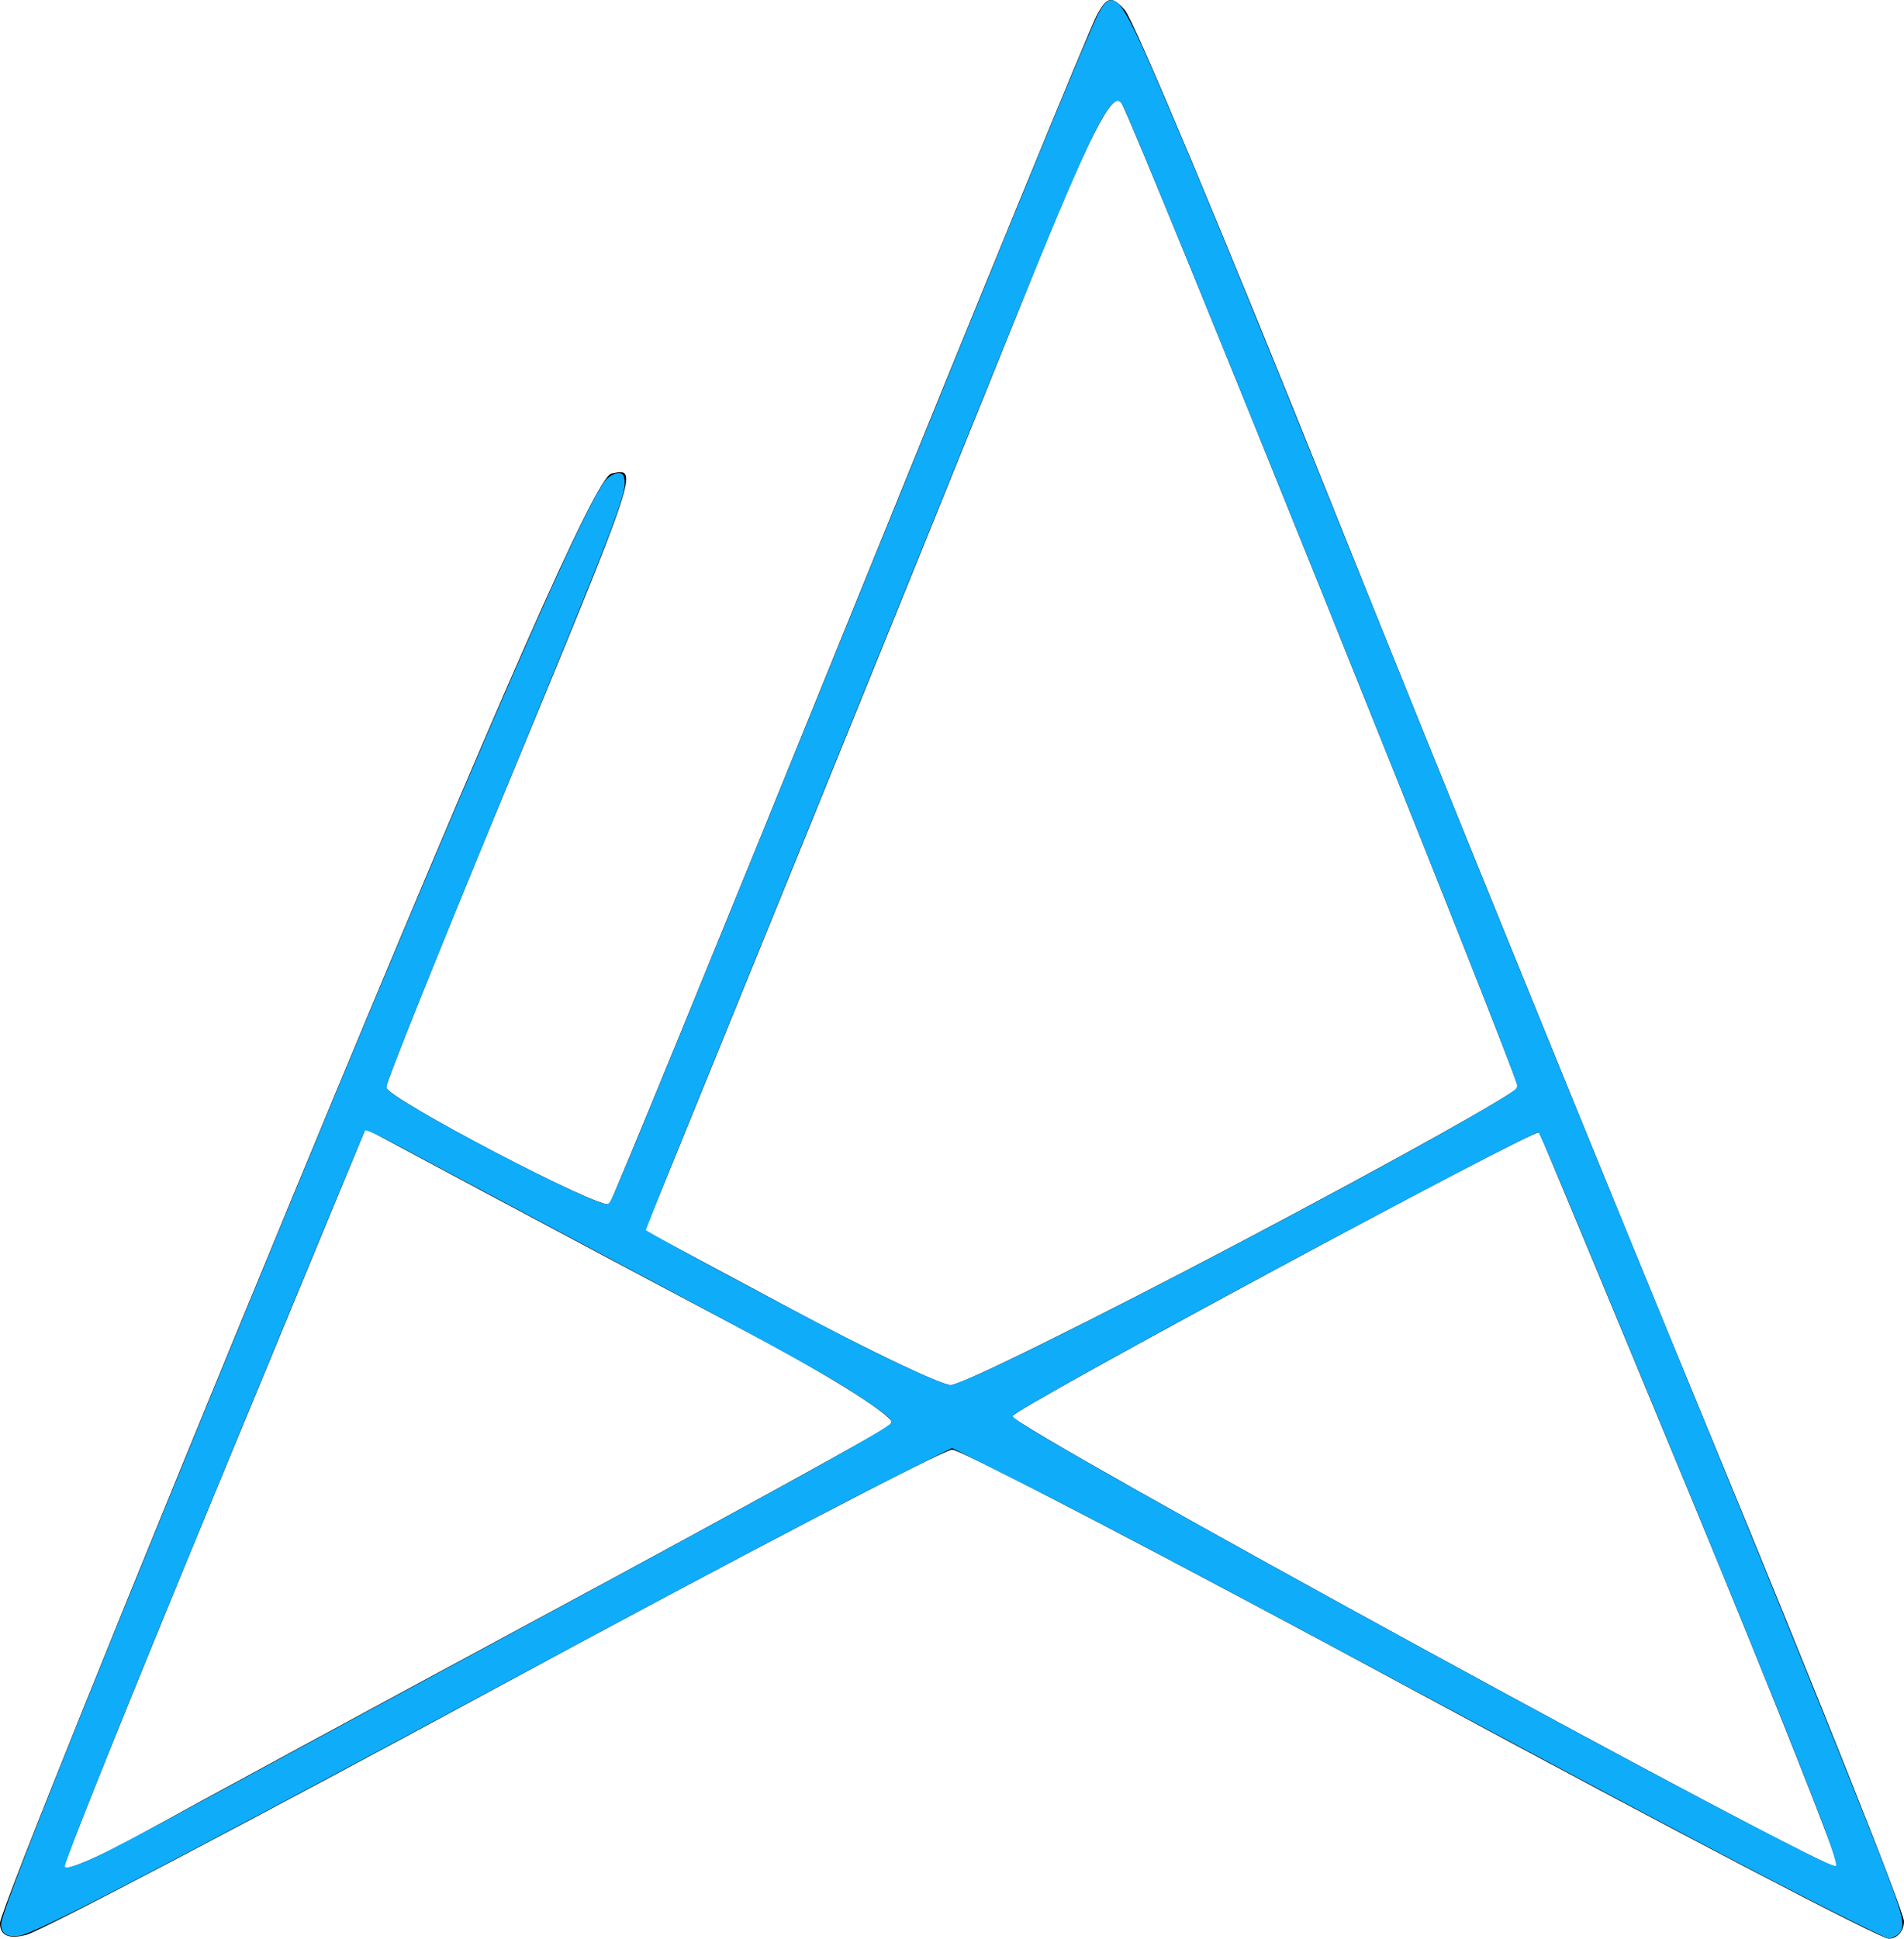
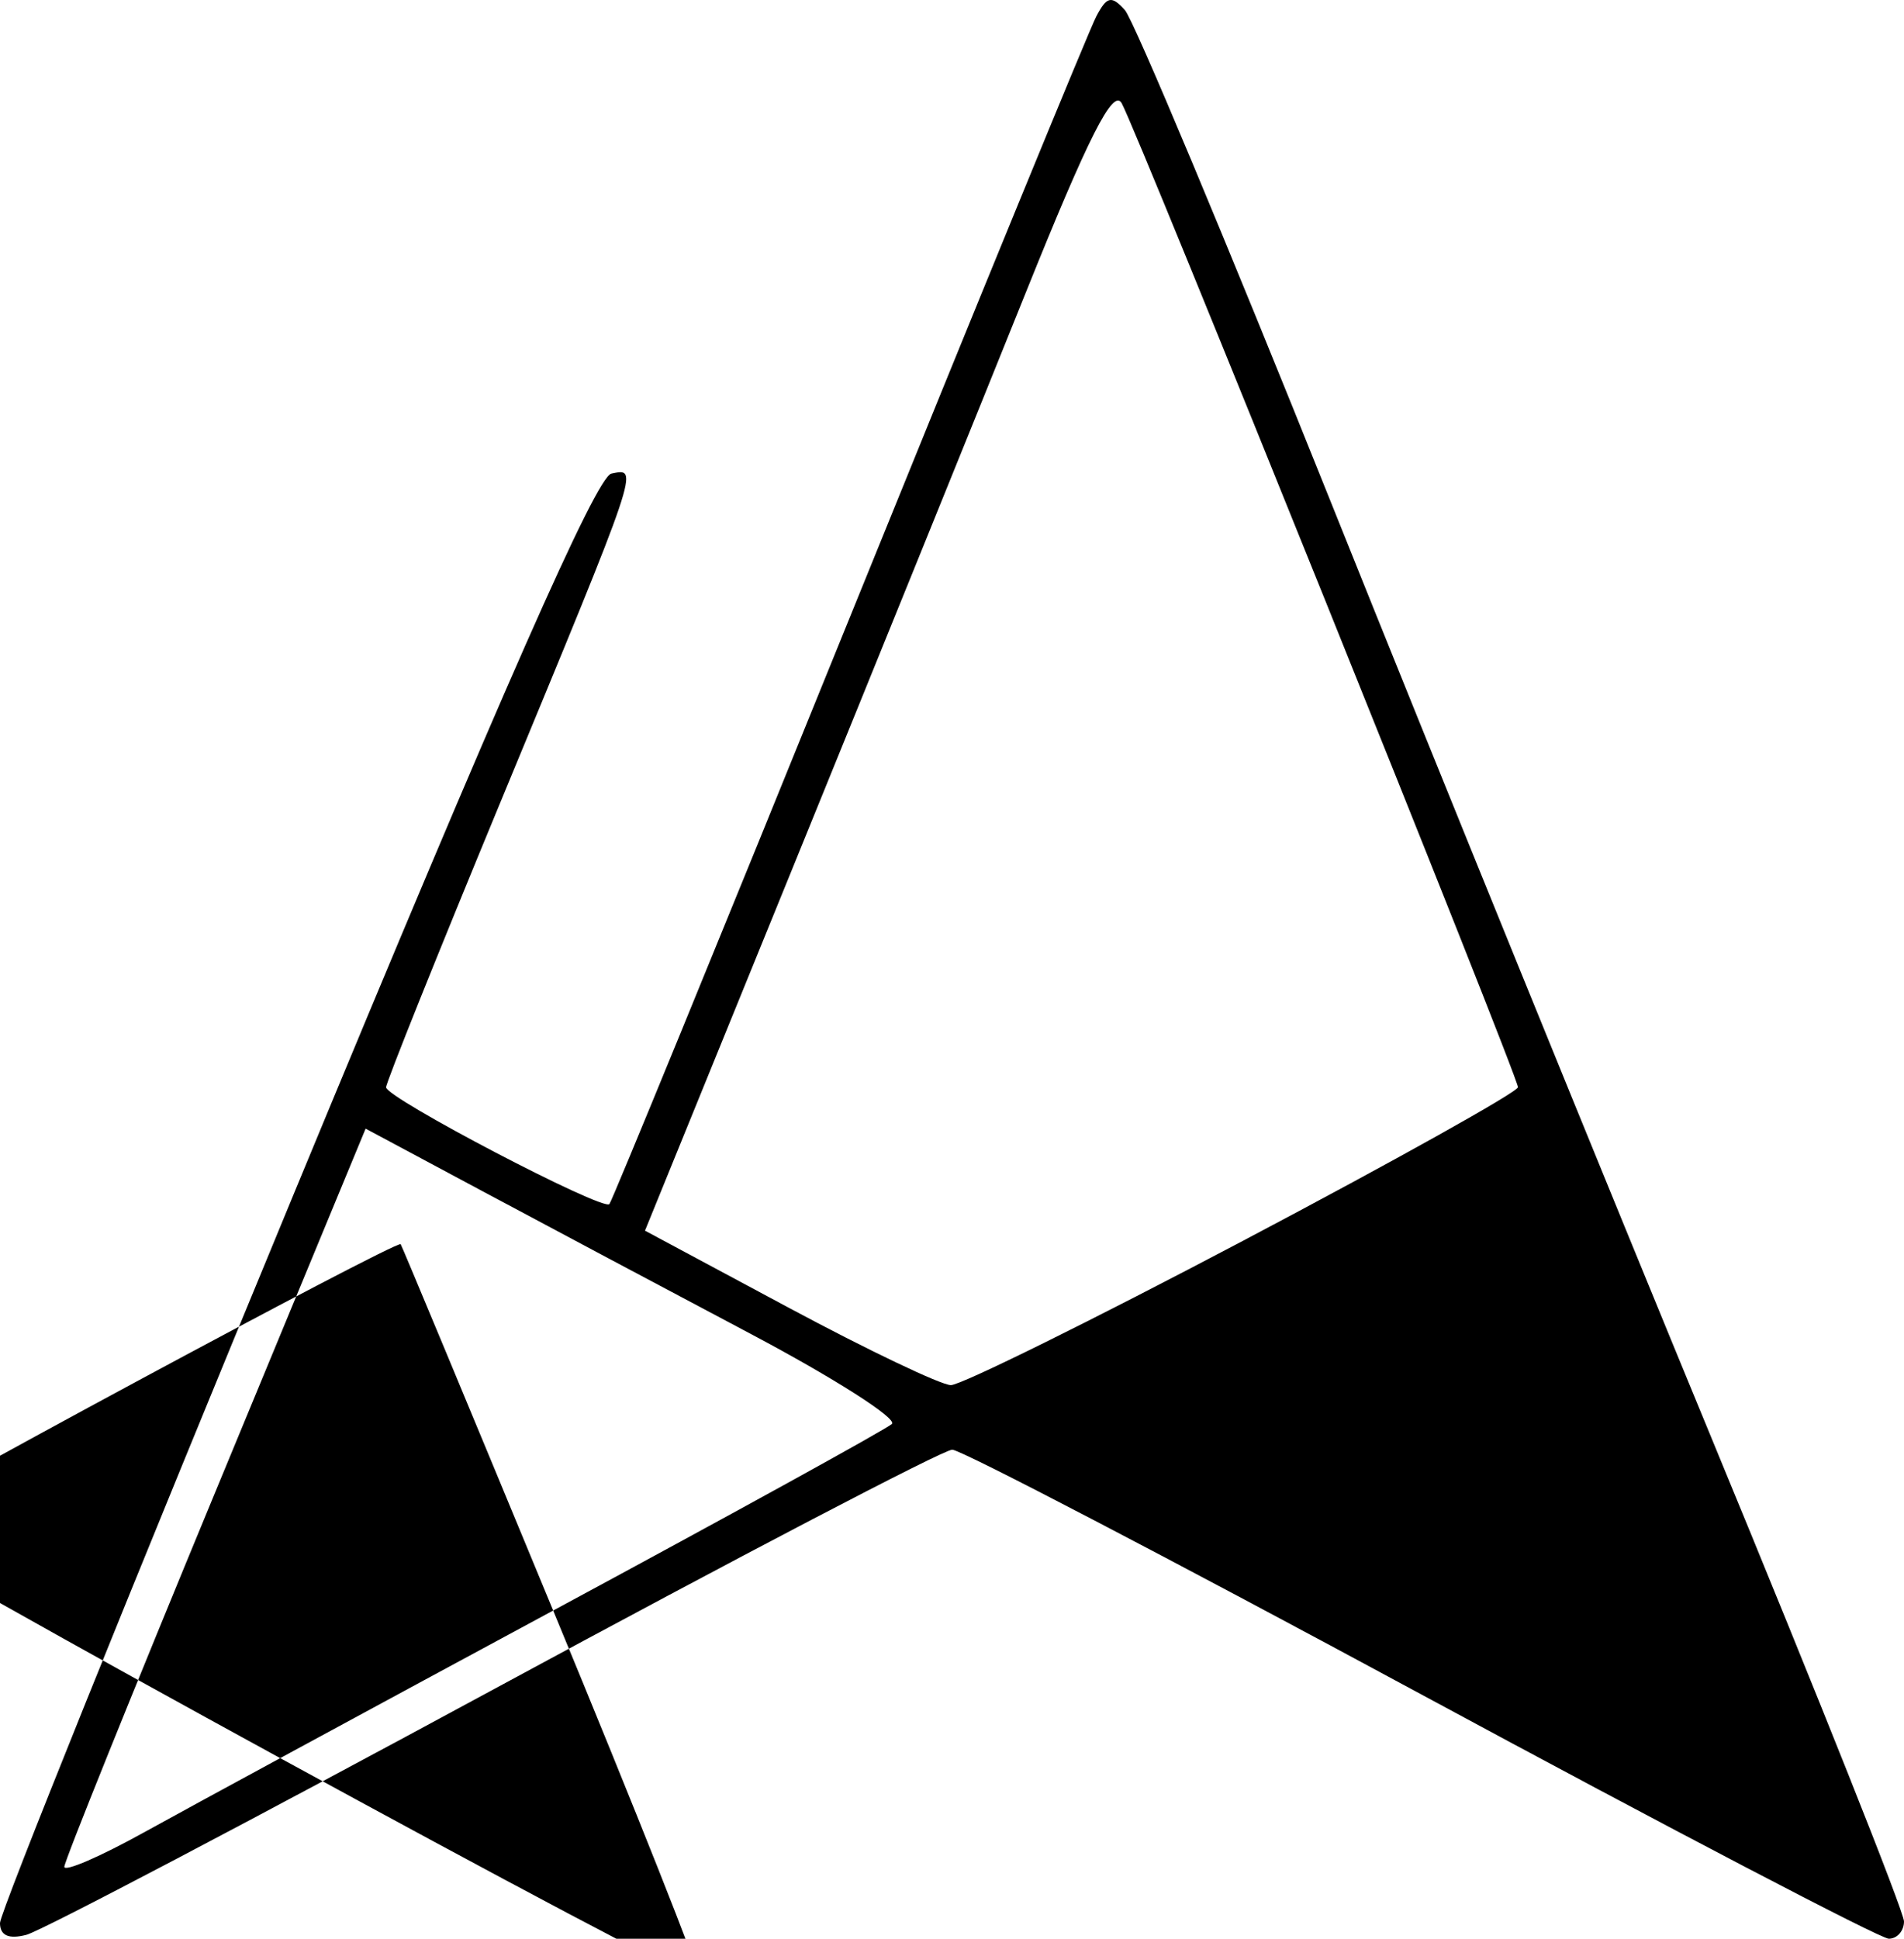
<svg xmlns="http://www.w3.org/2000/svg" xmlns:ns1="http://sodipodi.sourceforge.net/DTD/sodipodi-0.dtd" xmlns:ns2="http://www.inkscape.org/namespaces/inkscape" version="1.1" id="svg2" width="157.867" height="160.686" viewBox="0 0 157.867 160.686" ns1:docname="ab.svg" ns2:version="1.2 (dc2aedaf03, 2022-05-15)">
  <defs id="defs6" />
  <ns1:namedview id="namedview4" pagecolor="#ffffff" bordercolor="#000000" borderopacity="0.25" ns2:showpageshadow="2" ns2:pageopacity="0.0" ns2:pagecheckerboard="0" ns2:deskcolor="#d1d1d1" showgrid="false" ns2:zoom="5.296034" ns2:cx="78.926986" ns2:cy="80.53196" ns2:window-width="1920" ns2:window-height="1029" ns2:window-x="0" ns2:window-y="27" ns2:window-maximized="1" ns2:current-layer="g8" />
  <g ns2:groupmode="layer" ns2:label="Image" id="g8" transform="translate(-1.684,-1.066)">
-     <path style="fill:#000000;stroke-width:1.067" d="m 1.684,160.446 c 0,-0.856 11.004,-28.152 24.454,-60.658 17.15,-41.448 24.986,-59.211 26.236,-59.467 2.301,-0.471 2.44,-0.882 -9.183,27.196 -5.229,12.632 -9.502,23.283 -9.495,23.668 0.016,0.888 17.981,10.279 18.515,9.679 0.218,-0.245 9.154,-22.045 19.859,-48.445 10.705,-26.4 19.934,-48.896 20.509,-49.991 0.875,-1.667 1.261,-1.754 2.369,-0.533 0.728,0.802 8.44,19.218 17.138,40.924 8.698,21.707 22.936,56.701 31.64,77.765 8.704,21.064 15.825,38.944 15.825,39.733 0,0.789 -0.567,1.435 -1.261,1.435 -0.694,0 -18.151,-9.12 -38.794,-20.267 C 98.852,130.339 81.366,121.219 80.637,121.219 c -0.728,0 -17.802,8.917 -37.941,19.816 -20.139,10.899 -37.606,20.075 -38.815,20.391 -1.477,0.386 -2.198,0.065 -2.198,-0.981 z M 47.55,134.551 c 14.96,-8.062 27.597,-15.02 28.081,-15.462 0.485,-0.443 -4.795,-3.81 -11.733,-7.483 -6.938,-3.673 -16.954,-8.999 -22.257,-11.836 L 31.999,94.61 19.508,124.793 c -6.87,16.6 -12.491,30.549 -12.491,30.996 0,0.448 3,-0.85 6.667,-2.884 3.667,-2.034 18.907,-10.293 33.867,-18.355 z m 94.392,-9.265 c -6.874,-16.61 -12.564,-30.273 -12.645,-30.364 -0.331,-0.37 -43.507,22.88 -43.686,23.525 -0.214,0.773 67.844,37.945 68.451,37.387 0.208,-0.191 -5.246,-13.938 -12.12,-30.548 z M 104.782,103.886 C 117.296,97.286 127.538,91.566 127.543,91.176 127.552,90.29 95.992,11.953 94.685,9.617 93.977,8.351 91.929,12.398 86.715,25.367 82.856,34.966 74.178,56.375 67.43,72.943 l -12.268,30.124 11.927,6.391 c 6.56,3.515 12.605,6.399 13.434,6.41 0.828,0.011 11.745,-5.381 24.259,-11.981 z" id="path170" clip-path="none" />
-     <path style="fill:#0facfa;stroke-width:0.189;stroke-dasharray:none;fill-opacity:1;stroke:#0facfa;stroke-opacity:1" d="M 151.906,158.302 C 145.975,155.311 136.675,150.399 118.957,140.898 99.714,130.58 90.683,125.813 84.266,122.588 l -5.329,-2.678 -4.584,2.304 c -5.956,2.993 -16.282,8.453 -33.425,17.674 -28.158,15.145 -38.066,20.295 -39.369,20.462 -0.945,0.121 -1.371,-0.149 -1.371,-0.869 0,-0.974 5.83,-15.614 18.543,-46.566 18.602,-45.288 29.57,-70.69 31.531,-73.025 0.239,-0.285 0.647,-0.54 0.907,-0.566 0.406,-0.042 0.48,0.037 0.531,0.557 0.11,1.133 -0.967,3.919 -9.648,24.98 -5.766,13.988 -9.833,24.086 -10.049,24.952 -0.109,0.436 -0.02,0.572 0.693,1.062 3.209,2.206 15.41,8.519 17.362,8.984 0.455,0.108 0.533,0.032 0.978,-0.965 C 52.157,96.384 58.775,80.218 71.619,48.621 85.059,15.554 90.403,2.576 91.149,1.191 c 1.212,-2.252 1.664,-1.627 5.743,7.94 3.042,7.135 7.317,17.556 13.605,33.165 11.342,28.154 19.023,47.034 30.459,74.867 7.078,17.228 13.952,34.268 15.649,38.796 1.172,3.127 1.284,3.887 0.64,4.339 -0.231,0.162 -0.507,0.293 -0.614,0.292 -0.107,-0.001 -2.233,-1.03 -4.726,-2.287 z M 7.65,154.158 c 0.729,-0.303 4.467,-2.26 8.308,-4.349 3.841,-2.089 14.376,-7.795 23.411,-12.68 26.916,-14.553 34.245,-18.606 34.55,-19.108 0.228,-0.374 -0.129,-0.701 -2.451,-2.25 -2.7,-1.801 -5.935,-3.59 -21.022,-11.622 -8.169,-4.349 -16.043,-8.548 -17.497,-9.33 -1.795,-0.965 -2.682,-1.35 -2.765,-1.199 -0.155,0.284 -13.199,31.829 -17.192,41.575 -4.404,10.751 -7.706,19.084 -7.706,19.451 0,0.397 0.463,0.301 2.363,-0.489 z M 151.368,151.521 c -2.354,-6.261 -7.72,-19.45 -17.169,-42.194 -6.06,-14.588 -6.483,-15.578 -6.642,-15.578 -0.601,0 -23.427,12.1 -35.884,19.022 -5.931,3.295 -7.836,4.417 -7.836,4.611 0,0.081 0.476,0.452 1.058,0.824 5.931,3.794 48.114,26.941 62.385,34.233 4.393,2.245 5.01,2.511 5.059,2.185 0.03,-0.205 -0.407,-1.601 -0.971,-3.103 z M 80.562,114.258 c 7.368,-3.183 35.369,-17.889 43.835,-23.021 1.443,-0.875 1.56,-0.991 1.45,-1.438 C 125.337,87.721 98.898,22.005 93.383,9.102 92.299,6.567 91.228,8.677 81.952,31.627 76.941,44.023 63.941,76.034 57.329,92.255 c -2.141,5.254 -3.89,9.629 -3.887,9.724 0.007,0.18 13.752,7.542 18.498,9.908 3.246,1.618 6.39,3.002 6.828,3.007 0.173,0.002 0.98,-0.285 1.794,-0.636 z" id="path180" transform="translate(1.684,1.066)" ns2:export-filename="path180.png" ns2:export-xdpi="96" ns2:export-ydpi="96" />
+     <path style="fill:#000000;stroke-width:1.067" d="m 1.684,160.446 c 0,-0.856 11.004,-28.152 24.454,-60.658 17.15,-41.448 24.986,-59.211 26.236,-59.467 2.301,-0.471 2.44,-0.882 -9.183,27.196 -5.229,12.632 -9.502,23.283 -9.495,23.668 0.016,0.888 17.981,10.279 18.515,9.679 0.218,-0.245 9.154,-22.045 19.859,-48.445 10.705,-26.4 19.934,-48.896 20.509,-49.991 0.875,-1.667 1.261,-1.754 2.369,-0.533 0.728,0.802 8.44,19.218 17.138,40.924 8.698,21.707 22.936,56.701 31.64,77.765 8.704,21.064 15.825,38.944 15.825,39.733 0,0.789 -0.567,1.435 -1.261,1.435 -0.694,0 -18.151,-9.12 -38.794,-20.267 C 98.852,130.339 81.366,121.219 80.637,121.219 c -0.728,0 -17.802,8.917 -37.941,19.816 -20.139,10.899 -37.606,20.075 -38.815,20.391 -1.477,0.386 -2.198,0.065 -2.198,-0.981 z M 47.55,134.551 c 14.96,-8.062 27.597,-15.02 28.081,-15.462 0.485,-0.443 -4.795,-3.81 -11.733,-7.483 -6.938,-3.673 -16.954,-8.999 -22.257,-11.836 L 31.999,94.61 19.508,124.793 c -6.87,16.6 -12.491,30.549 -12.491,30.996 0,0.448 3,-0.85 6.667,-2.884 3.667,-2.034 18.907,-10.293 33.867,-18.355 z c -6.874,-16.61 -12.564,-30.273 -12.645,-30.364 -0.331,-0.37 -43.507,22.88 -43.686,23.525 -0.214,0.773 67.844,37.945 68.451,37.387 0.208,-0.191 -5.246,-13.938 -12.12,-30.548 z M 104.782,103.886 C 117.296,97.286 127.538,91.566 127.543,91.176 127.552,90.29 95.992,11.953 94.685,9.617 93.977,8.351 91.929,12.398 86.715,25.367 82.856,34.966 74.178,56.375 67.43,72.943 l -12.268,30.124 11.927,6.391 c 6.56,3.515 12.605,6.399 13.434,6.41 0.828,0.011 11.745,-5.381 24.259,-11.981 z" id="path170" clip-path="none" />
  </g>
</svg>